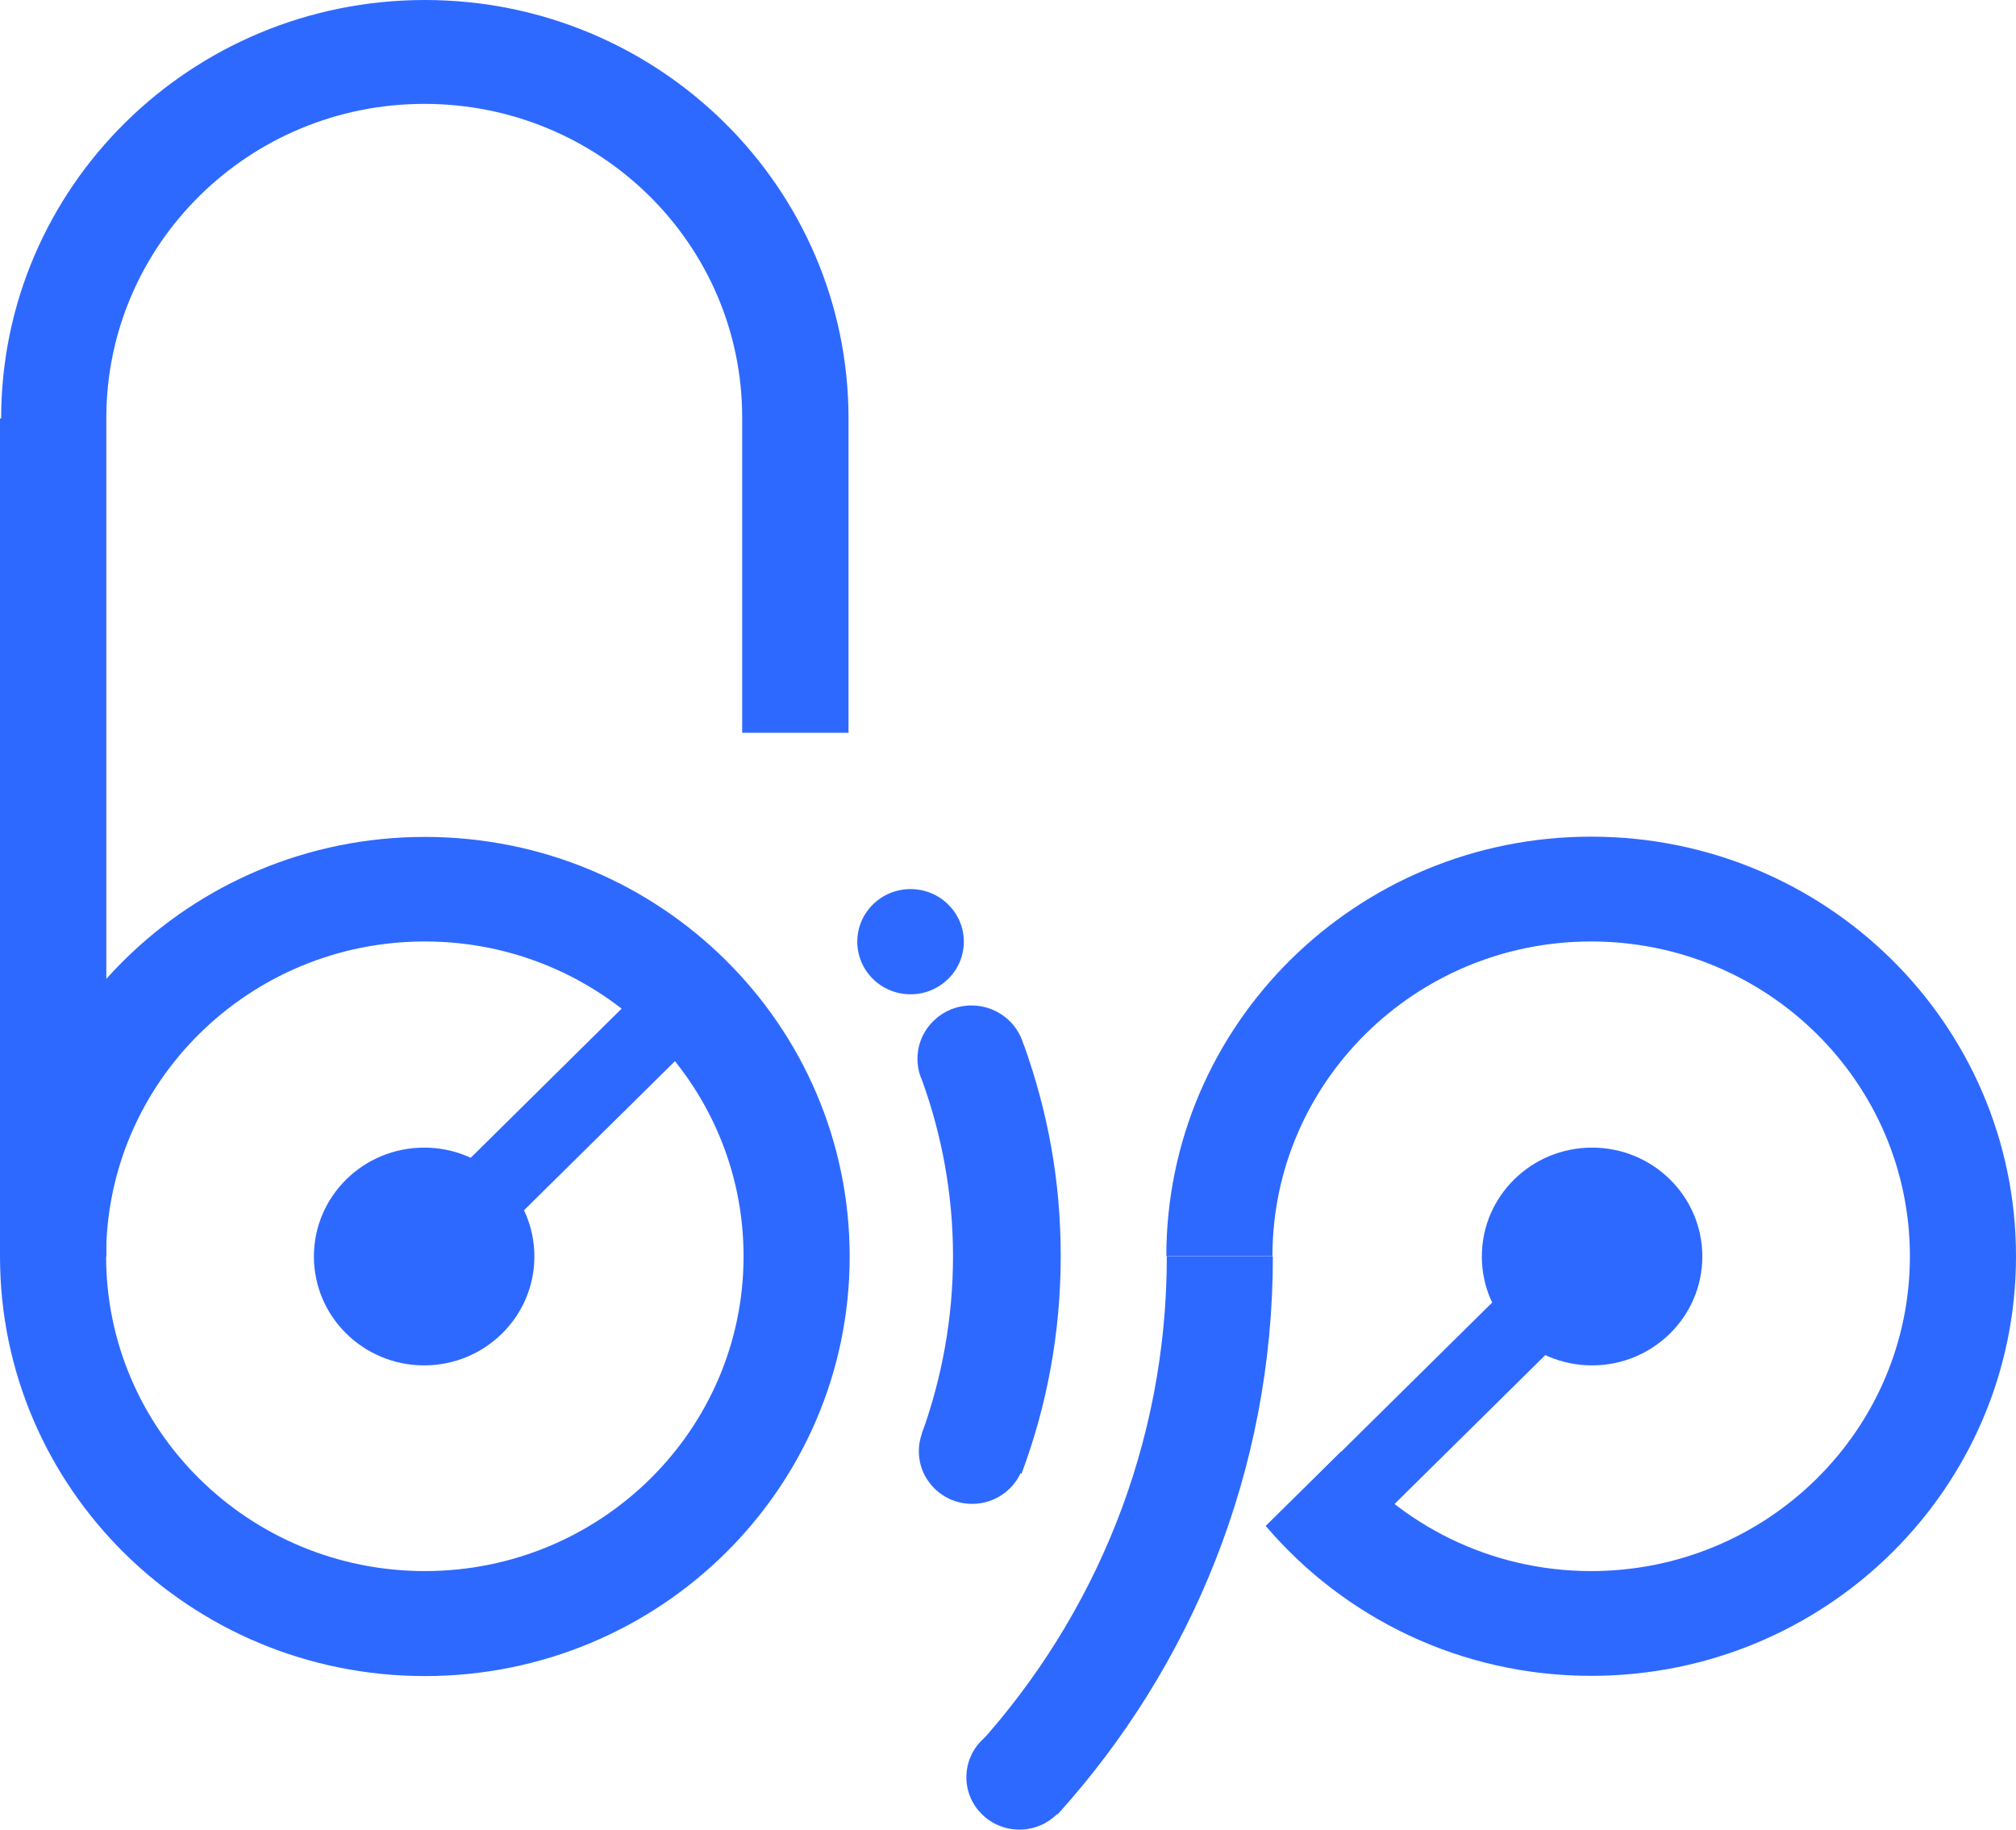
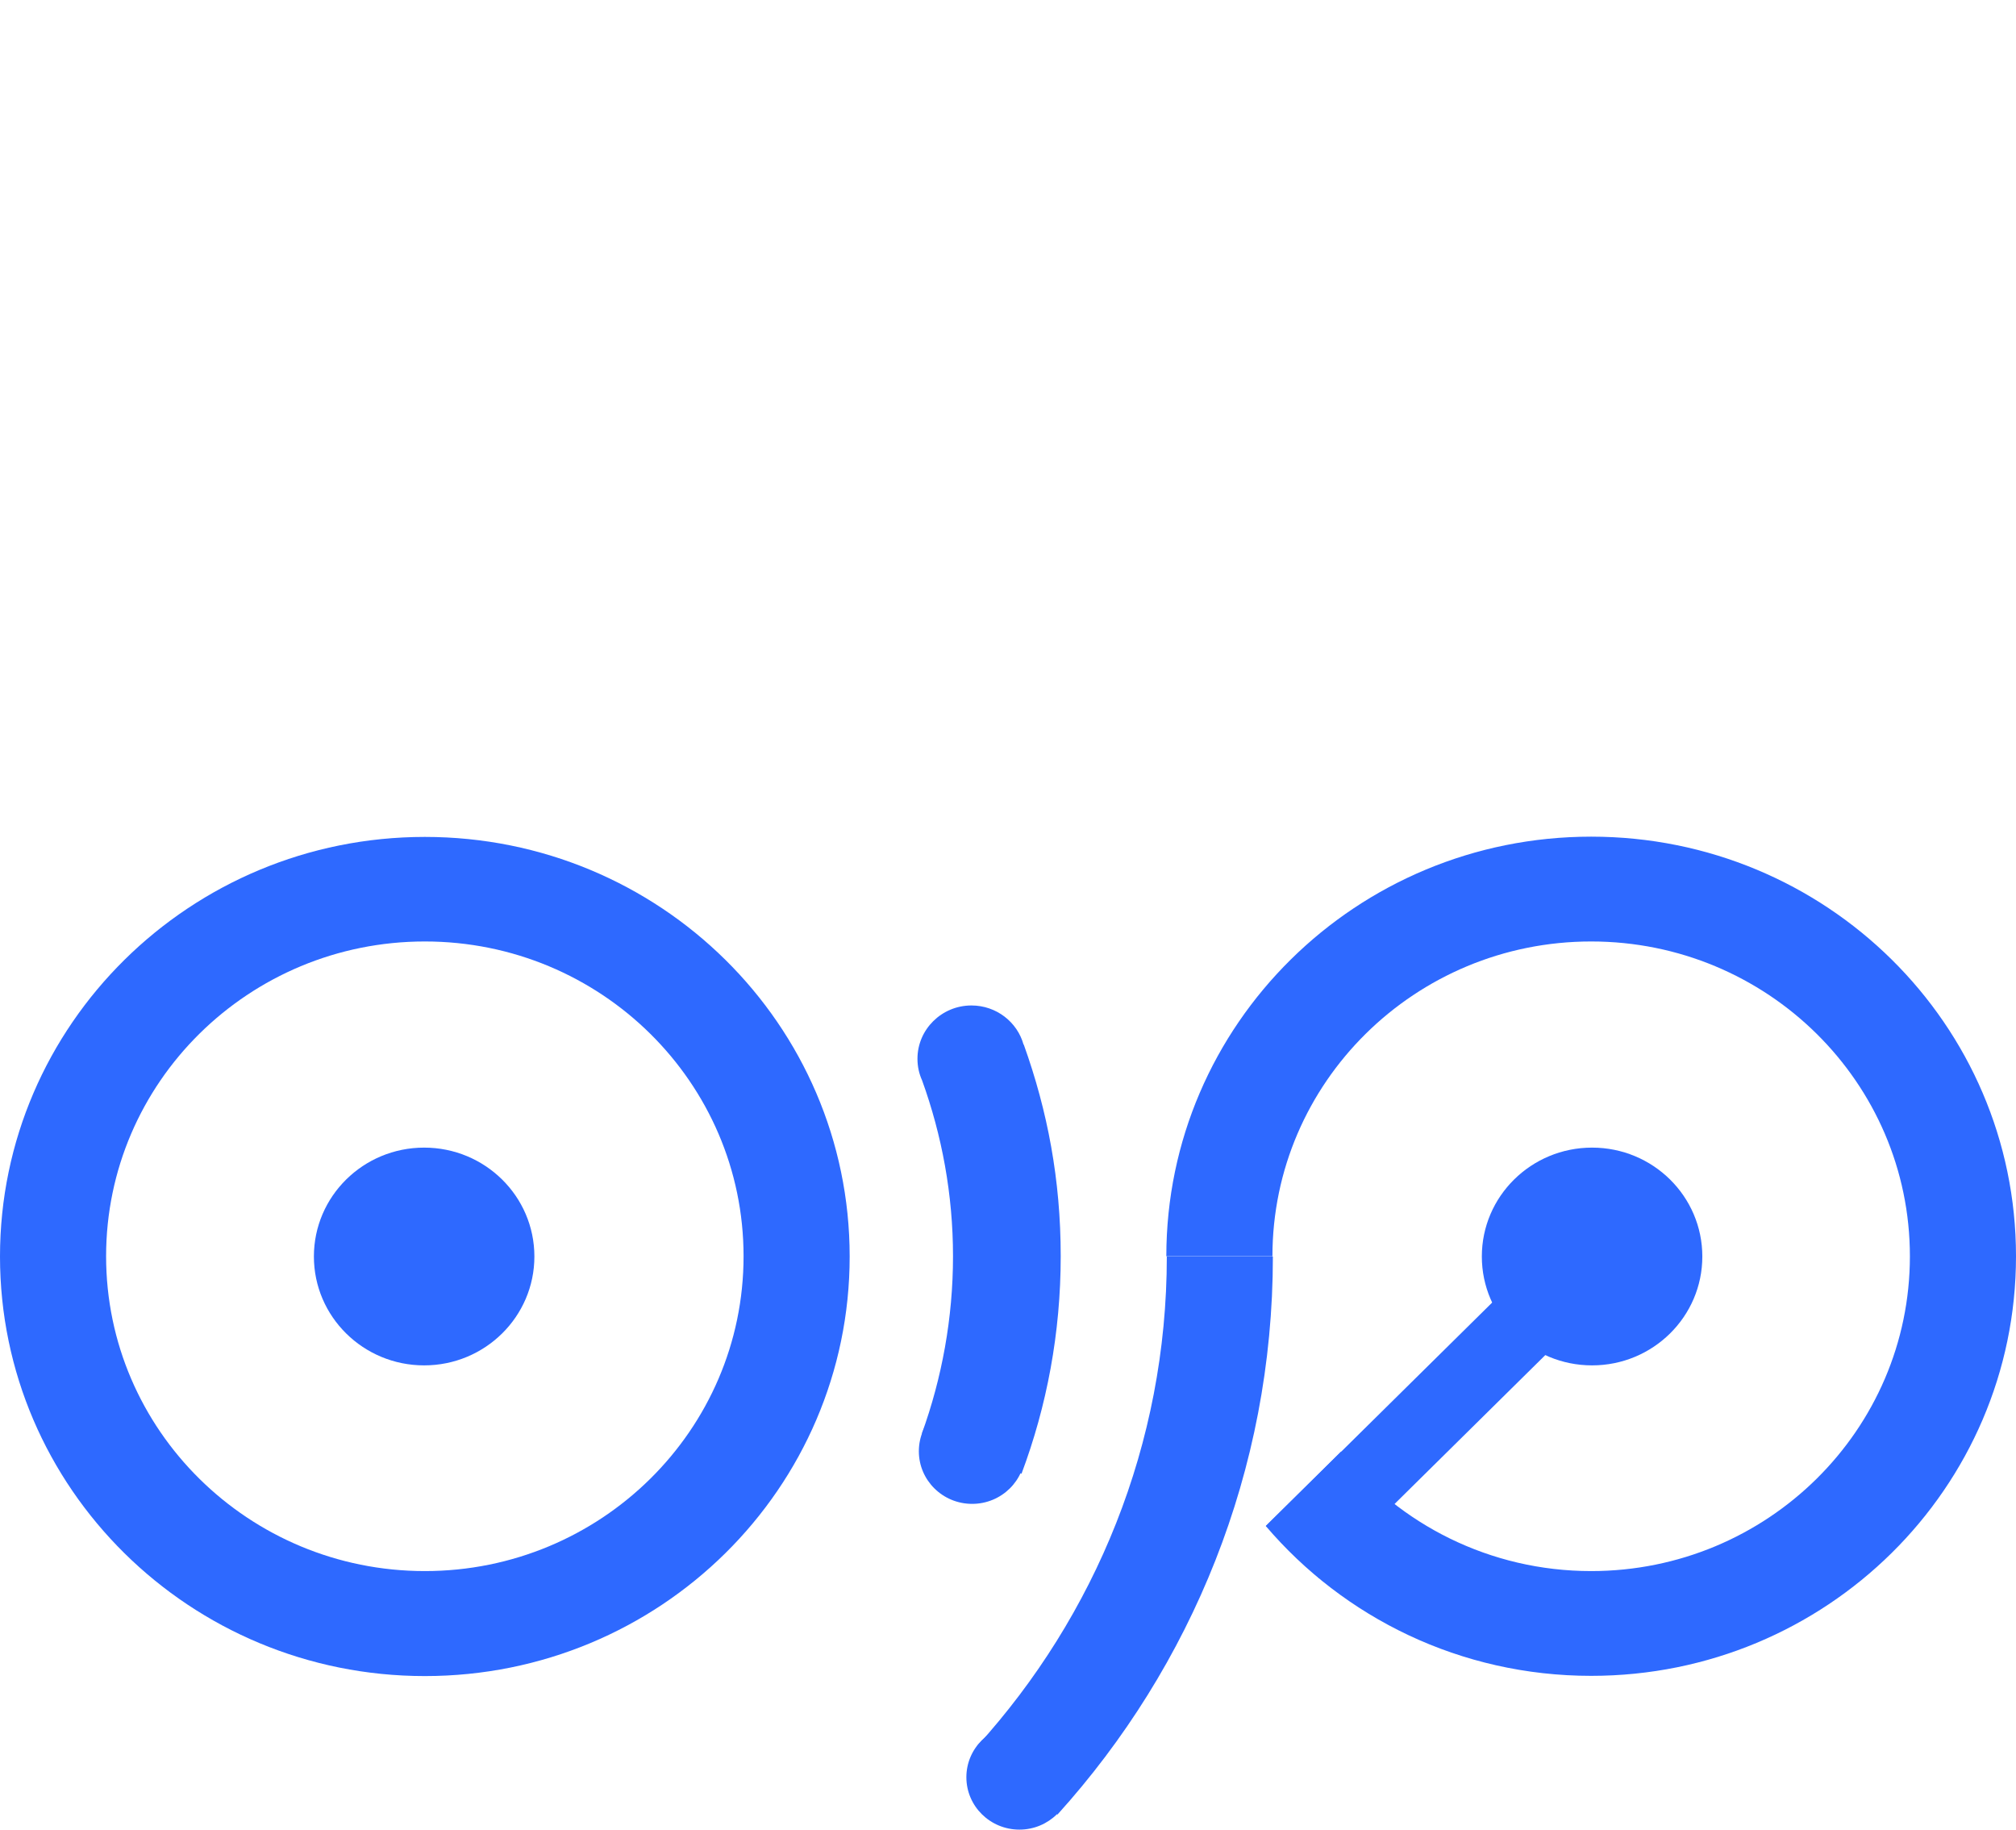
<svg xmlns="http://www.w3.org/2000/svg" width="54" height="49" viewBox="0 0 54 49" fill="none">
  <g id="Isolation_Mode" clip-path="url(#clip0_2856_1384)">
    <path id="Vector" d="M11.38 22.414C5.097 22.414 0 27.447 0 33.651C0 39.855 5.09 44.888 11.38 44.888C17.669 44.888 22.759 39.861 22.759 33.651C22.759 27.441 17.669 22.414 11.38 22.414ZM11.38 42.076C6.666 42.076 2.842 38.3 2.842 33.645C2.842 28.99 6.666 25.214 11.38 25.214C16.093 25.214 19.917 28.99 19.917 33.645C19.917 38.3 16.093 42.076 11.38 42.076Z" fill="#2E69FF" />
-     <path id="Vector_2" d="M0 33.651V11.207H0.031C0.031 5.015 5.115 0 11.38 0C17.644 0 22.728 5.015 22.728 11.207V19.626H19.88V11.195C19.886 6.546 16.075 2.782 11.367 2.782C6.66 2.782 2.848 6.552 2.848 11.195V11.213V33.651H0Z" fill="#2E69FF" />
-     <path id="Vector_3" d="M11.361 34.645C11.917 34.645 12.367 34.2 12.367 33.651C12.367 33.102 11.917 32.657 11.361 32.657C10.804 32.657 10.354 33.102 10.354 33.651C10.354 34.2 10.804 34.645 11.361 34.645Z" fill="#2E69FF" />
-     <path id="Vector_4" d="M24.39 26.629C25.178 26.629 25.817 25.998 25.817 25.22C25.817 24.442 25.178 23.811 24.39 23.811C23.602 23.811 22.963 24.442 22.963 25.22C22.963 25.998 23.602 26.629 24.39 26.629Z" fill="#2E69FF" />
    <path id="Vector_5" d="M26.039 40.276C26.828 40.276 27.466 39.645 27.466 38.867C27.466 38.089 26.828 37.458 26.039 37.458C25.251 37.458 24.612 38.089 24.612 38.867C24.612 39.645 25.251 40.276 26.039 40.276Z" fill="#2E69FF" />
    <path id="Vector_6" d="M27.306 49C28.09 49 28.727 48.372 28.727 47.597C28.727 46.822 28.09 46.194 27.306 46.194C26.521 46.194 25.885 46.822 25.885 47.597C25.885 48.372 26.521 49 27.306 49Z" fill="#2E69FF" />
-     <path id="Vector_7" d="M17.761 25.915L10.645 32.949L12.072 34.352L19.17 27.343L17.761 25.915Z" fill="#2E69FF" />
    <path id="Vector_8" d="M27.361 39.471C28.041 37.659 28.412 35.694 28.412 33.645C28.412 31.595 28.059 29.753 27.423 27.977H27.417C27.25 27.373 26.688 26.928 26.021 26.928C25.224 26.928 24.575 27.569 24.575 28.355C24.575 28.563 24.618 28.758 24.699 28.935C25.23 30.405 25.527 31.991 25.527 33.645C25.527 35.298 25.23 36.909 24.693 38.391L27.368 39.471H27.361Z" fill="#2E69FF" />
    <path id="Vector_9" d="M11.361 36.567C12.992 36.567 14.314 35.261 14.314 33.651C14.314 32.04 12.992 30.735 11.361 30.735C9.73 30.735 8.408 32.04 8.408 33.651C8.408 35.261 9.73 36.567 11.361 36.567Z" fill="#2E69FF" />
    <path id="Vector_10" d="M26.182 46.755C29.332 43.278 31.254 38.684 31.254 33.651H34.095C34.095 39.392 31.915 44.626 28.325 48.597L26.194 46.761L26.182 46.755Z" fill="#2E69FF" />
    <g id="Group">
      <path id="Vector_11" d="M35.924 38.873C37.487 40.825 39.909 42.076 42.621 42.076C47.334 42.076 51.158 38.3 51.158 33.645C51.158 28.99 47.334 25.214 42.621 25.214C37.907 25.214 34.083 28.99 34.083 33.645H31.241C31.241 27.441 36.332 22.407 42.621 22.407C48.91 22.407 54 27.434 54 33.645C54 39.855 48.91 44.882 42.621 44.882C39.118 44.882 35.992 43.32 33.904 40.868" fill="#2E69FF" />
      <path id="Vector_12" d="M42.646 34.645C43.202 34.645 43.653 34.2 43.653 33.651C43.653 33.102 43.202 32.657 42.646 32.657C42.09 32.657 41.639 33.102 41.639 33.651C41.639 34.2 42.09 34.645 42.646 34.645Z" fill="#2E69FF" />
      <path id="Vector_13" d="M35.337 42.271L43.362 34.346L41.935 32.943L33.91 40.868L35.337 42.271Z" fill="#2E69FF" />
      <path id="Vector_14" d="M42.645 36.567C44.276 36.567 45.598 35.261 45.598 33.651C45.598 32.04 44.276 30.735 42.645 30.735C41.014 30.735 39.692 32.04 39.692 33.651C39.692 35.261 41.014 36.567 42.645 36.567Z" fill="#2E69FF" />
    </g>
  </g>
  <defs>
    <clipPath id="clip0_2856_1384">
      <rect width="54" height="49" fill="white" />
    </clipPath>
  </defs>
</svg>